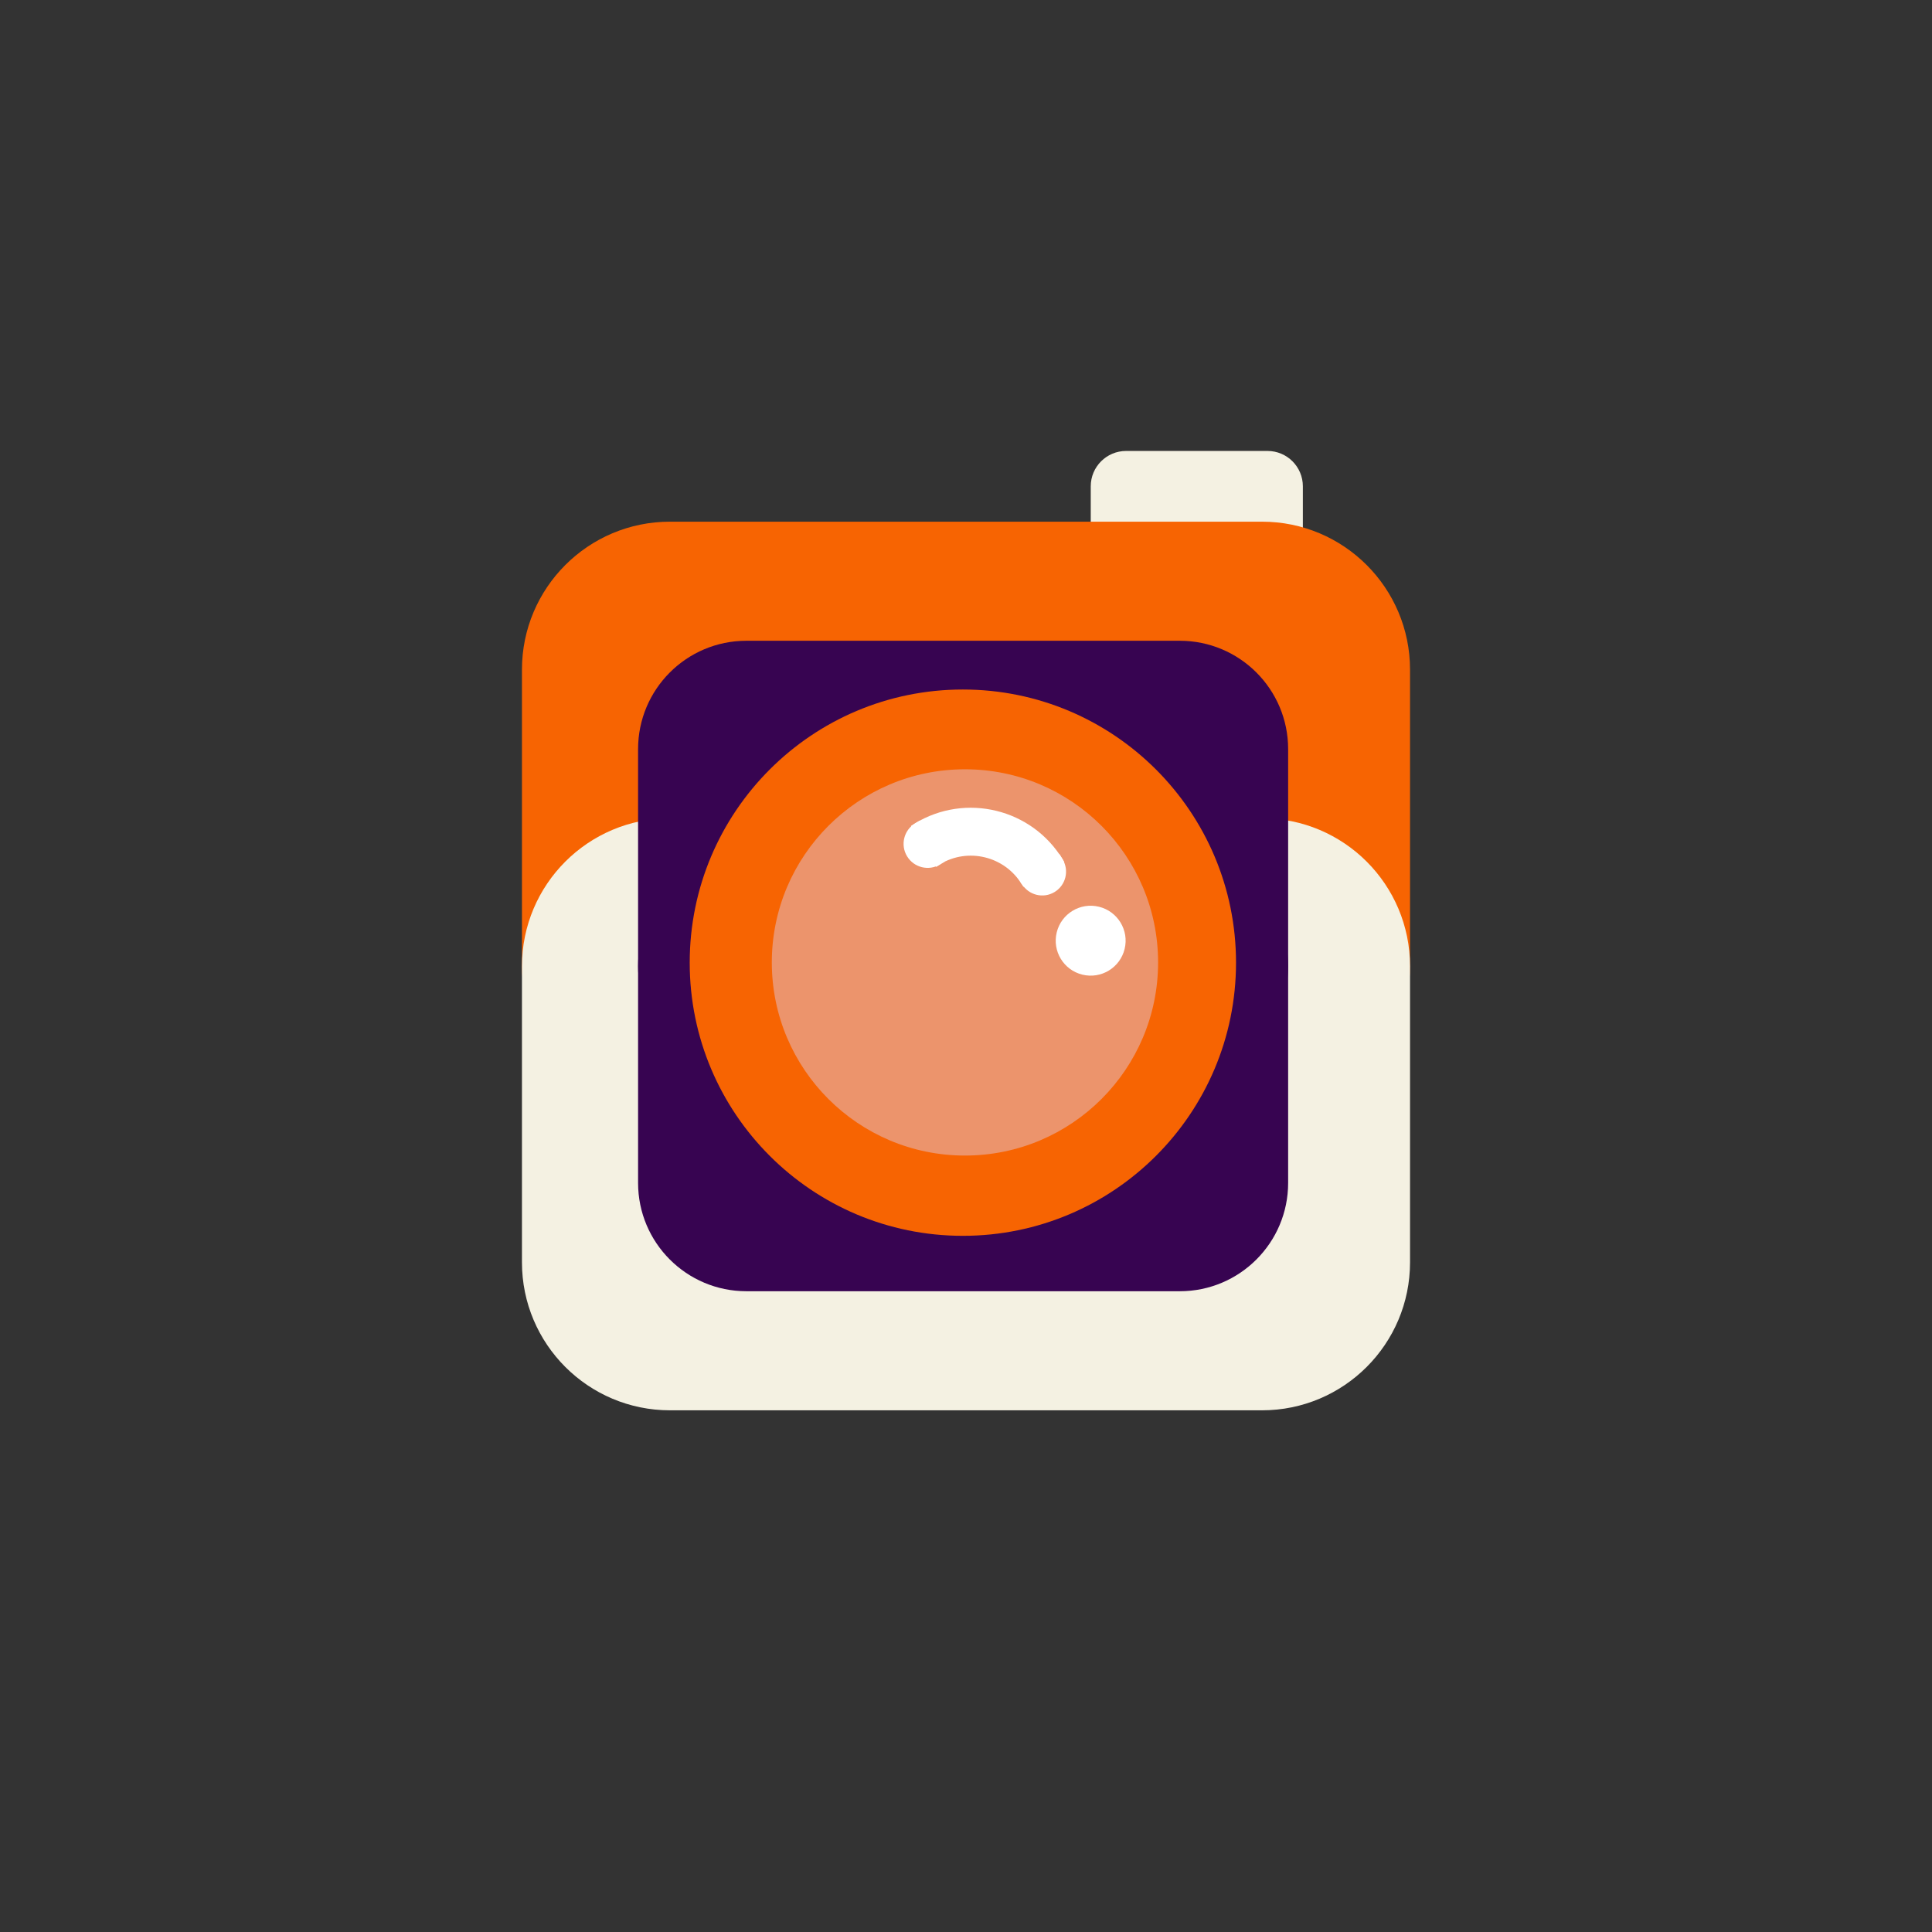
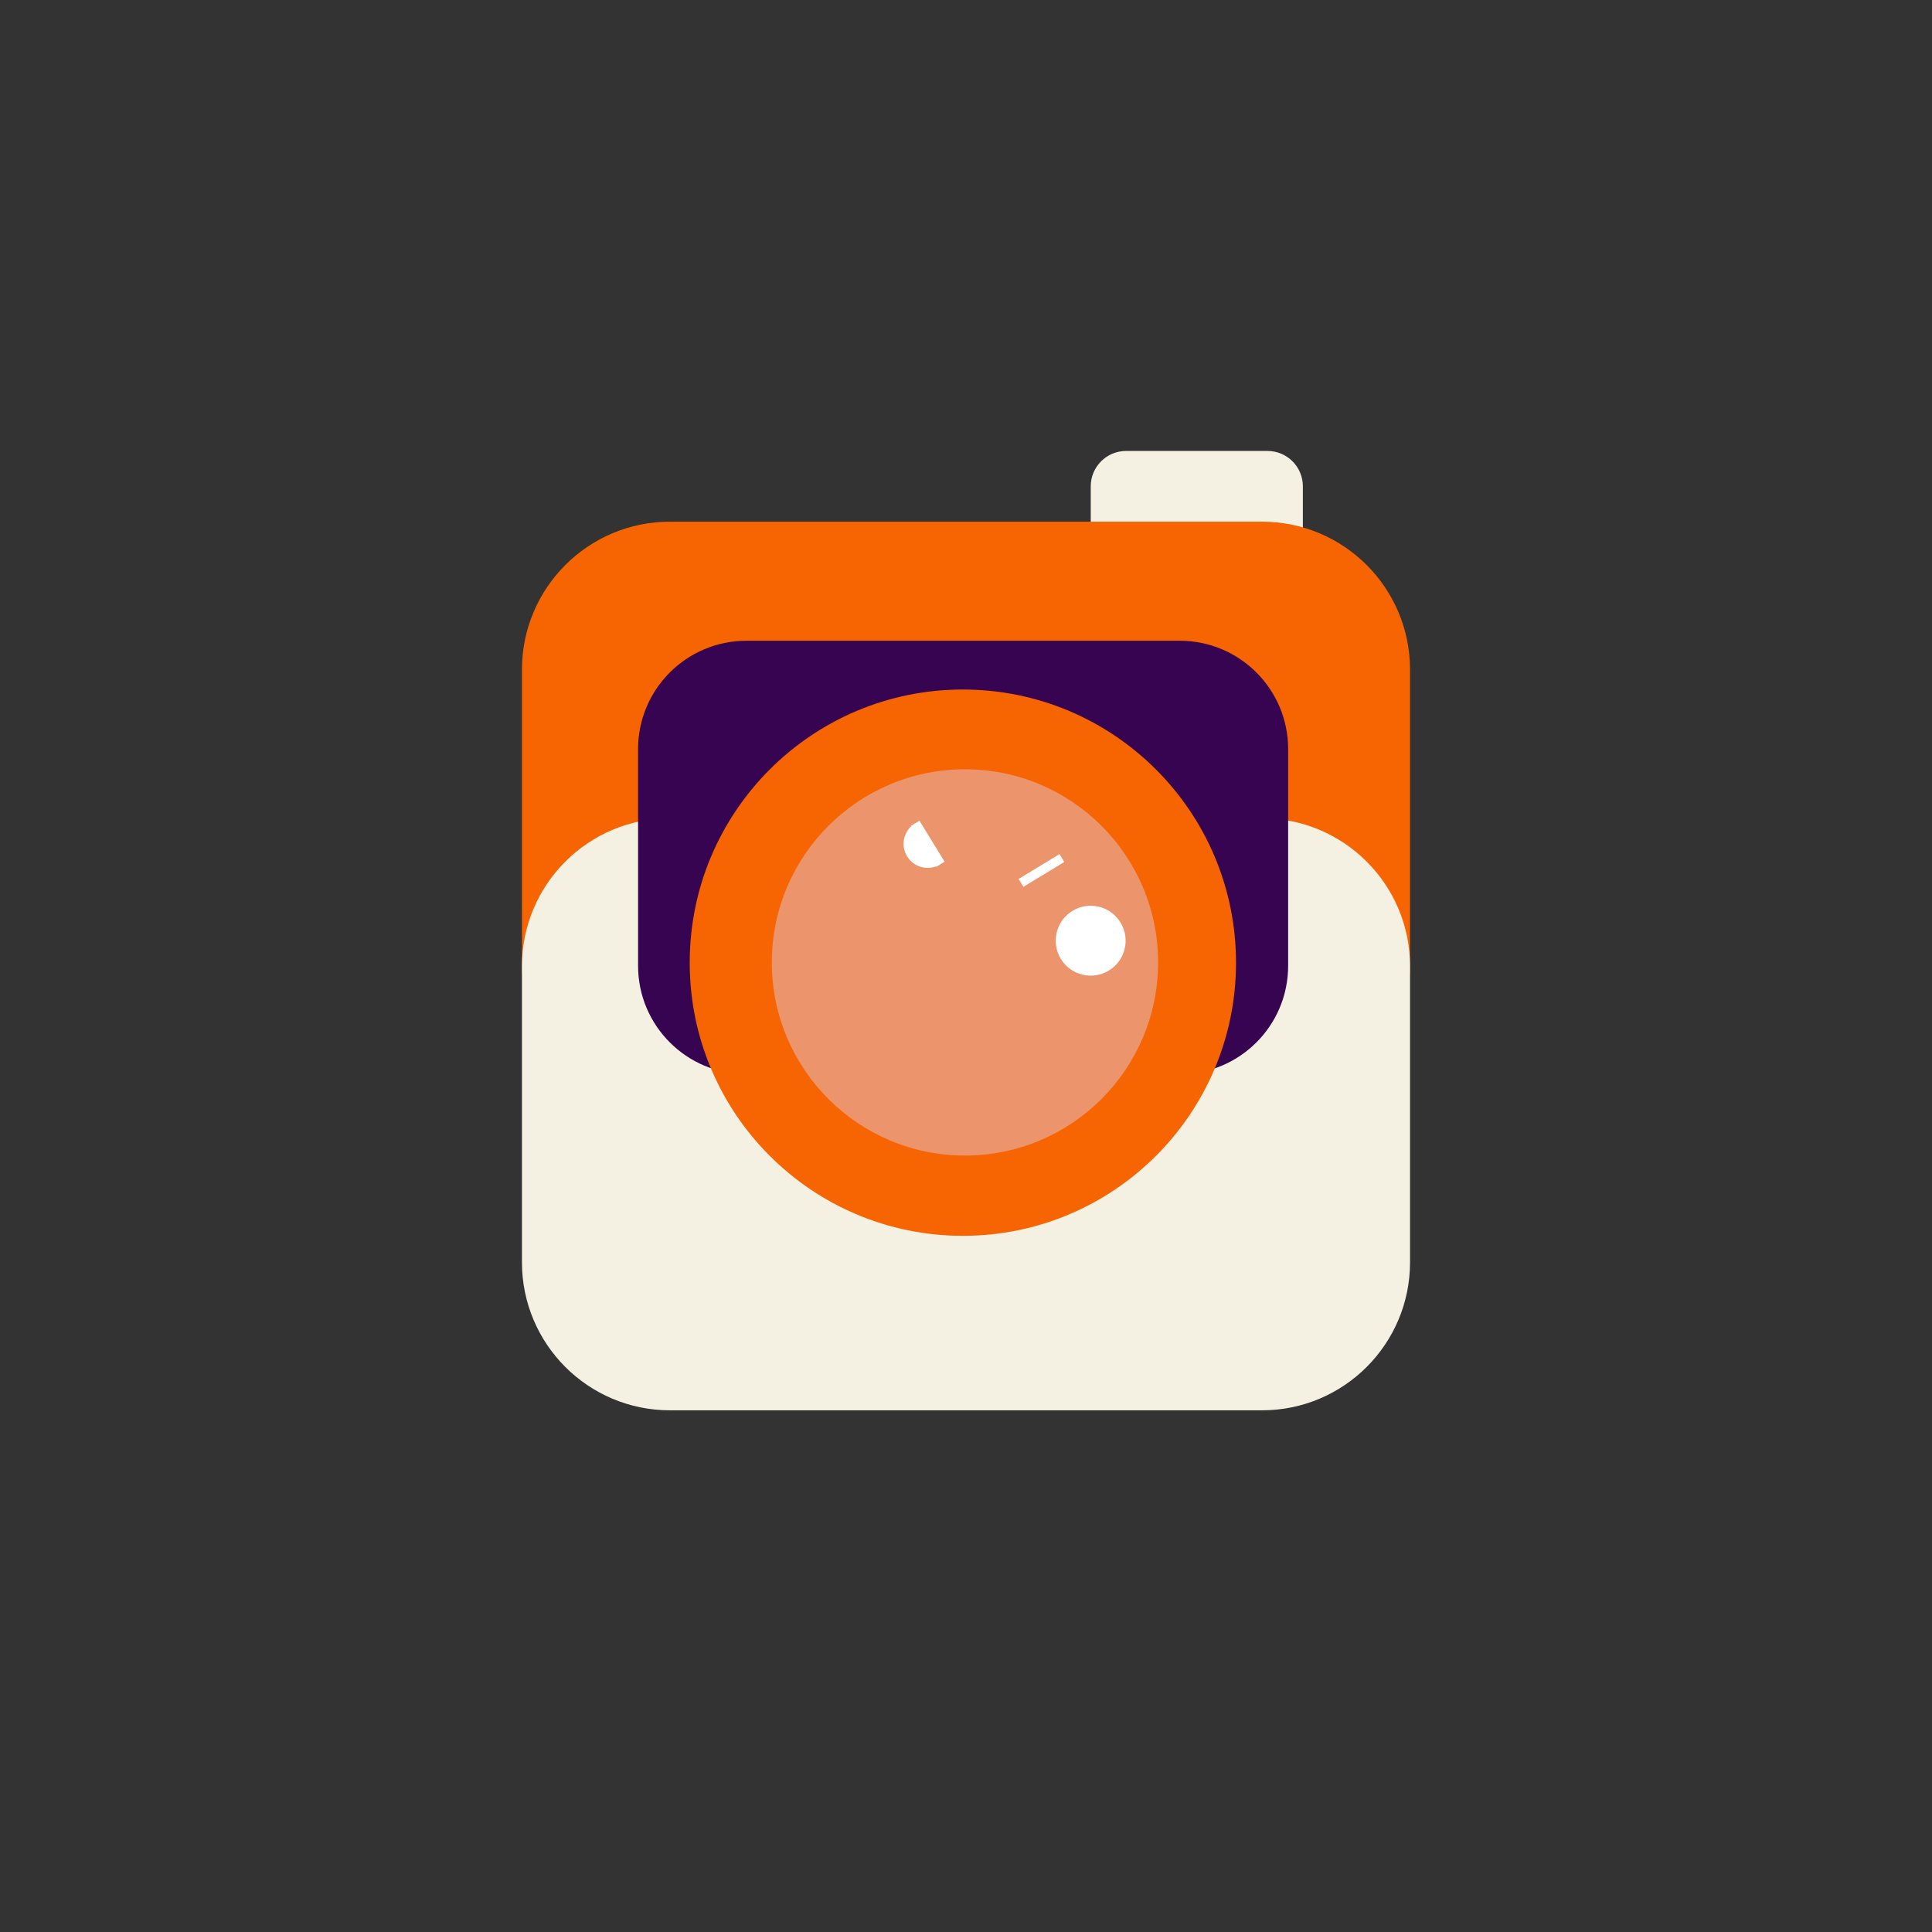
<svg xmlns="http://www.w3.org/2000/svg" width="1080" zoomAndPan="magnify" viewBox="0 0 810 810" height="1080" preserveAspectRatio="xMidYMid meet" version="1.0">
  <rect x="0" y="0" width="810" height="810" fill="#333333" stroke="none" />
  <defs>
    <clipPath id="a9d4e5bcfc">
      <path d="M 457.27 189.066 L 546.52 189.066 L 546.52 248.316 L 457.27 248.316 Z M 457.27 189.066 " clip-rule="nonzero" />
    </clipPath>
    <clipPath id="04da57e194">
-       <path d="M 218.715 218.715 L 591.195 218.715 L 591.195 467 L 218.715 467 Z M 218.715 218.715 " clip-rule="nonzero" />
+       <path d="M 218.715 218.715 L 591.195 218.715 L 591.195 467 L 218.715 467 Z " clip-rule="nonzero" />
    </clipPath>
    <clipPath id="7a5fb9d46b">
      <path d="M 218.715 343.059 L 591.195 343.059 L 591.195 591.379 L 218.715 591.379 Z M 218.715 343.059 " clip-rule="nonzero" />
    </clipPath>
    <clipPath id="e16135ba39">
      <path d="M 267.43 268.641 L 540.082 268.641 L 540.082 450.41 L 267.43 450.41 Z M 267.43 268.641 " clip-rule="nonzero" />
    </clipPath>
    <clipPath id="029ec5267e">
-       <path d="M 267.43 359.66 L 540.082 359.66 L 540.082 541.43 L 267.43 541.43 Z M 267.43 359.66 " clip-rule="nonzero" />
-     </clipPath>
+       </clipPath>
    <clipPath id="973b6c14cc">
      <path d="M 289.164 289.082 L 518.207 289.082 L 518.207 518.125 L 289.164 518.125 Z M 289.164 289.082 " clip-rule="nonzero" />
    </clipPath>
    <clipPath id="614f4799d1">
      <path d="M 403.684 289.082 C 340.434 289.082 289.164 340.355 289.164 403.605 C 289.164 466.855 340.434 518.125 403.684 518.125 C 466.934 518.125 518.207 466.855 518.207 403.605 C 518.207 340.355 466.934 289.082 403.684 289.082 Z M 403.684 289.082 " clip-rule="nonzero" />
    </clipPath>
    <clipPath id="c198824b63">
      <path d="M 323.59 322.527 L 485.535 322.527 L 485.535 484.473 L 323.59 484.473 Z M 323.59 322.527 " clip-rule="nonzero" />
    </clipPath>
    <clipPath id="4fd9f22047">
      <path d="M 404.562 322.527 C 359.844 322.527 323.59 358.781 323.59 403.5 C 323.59 448.219 359.844 484.473 404.562 484.473 C 449.285 484.473 485.535 448.219 485.535 403.5 C 485.535 358.781 449.285 322.527 404.562 322.527 Z M 404.562 322.527 " clip-rule="nonzero" />
    </clipPath>
    <clipPath id="47a4aefe32">
      <path d="M 442 379 L 472 379 L 472 410 L 442 410 Z M 442 379 " clip-rule="nonzero" />
    </clipPath>
    <clipPath id="3ef4a391ce">
      <path d="M 446.508 376.68 L 474.977 383.629 L 468.027 412.098 L 439.559 405.152 Z M 446.508 376.68 " clip-rule="nonzero" />
    </clipPath>
    <clipPath id="c1fad643f1">
      <path d="M 460.742 380.156 C 452.883 378.234 444.953 383.055 443.035 390.914 C 441.113 398.777 445.934 406.707 453.793 408.625 C 461.656 410.543 469.586 405.727 471.504 397.863 C 473.422 390.004 468.605 382.074 460.742 380.156 Z M 460.742 380.156 " clip-rule="nonzero" />
    </clipPath>
    <clipPath id="a59ae76ee6">
      <path d="M 383 338 L 446 338 L 446 371 L 383 371 Z M 383 338 " clip-rule="nonzero" />
    </clipPath>
    <clipPath id="f00634efd2">
-       <path d="M 422.137 321.793 L 445.582 360.379 L 406.996 383.824 L 383.551 345.238 Z M 422.137 321.793 " clip-rule="nonzero" />
-     </clipPath>
+       </clipPath>
    <clipPath id="92208c0ae8">
      <path d="M 422.137 321.793 L 445.582 360.379 L 406.996 383.824 L 383.551 345.238 Z M 422.137 321.793 " clip-rule="nonzero" />
    </clipPath>
    <clipPath id="b5ba8df9be">
      <path d="M 378 345 L 395 345 L 395 364 L 378 364 Z M 378 345 " clip-rule="nonzero" />
    </clipPath>
    <clipPath id="8b966ddc67">
      <path d="M 383.684 345.156 L 394.148 362.379 L 385.488 367.641 L 375.027 350.418 Z M 383.684 345.156 " clip-rule="nonzero" />
    </clipPath>
    <clipPath id="eb98e40dc9">
      <path d="M 383.684 345.156 L 394.148 362.379 L 385.488 367.641 L 375.027 350.418 Z M 383.684 345.156 " clip-rule="nonzero" />
    </clipPath>
    <clipPath id="038c813c36">
      <path d="M 428 360 L 447 360 L 447 376 L 428 376 Z M 428 360 " clip-rule="nonzero" />
    </clipPath>
    <clipPath id="0fce658419">
-       <path d="M 428.422 370.625 L 445.547 360.219 L 450.75 368.781 L 433.625 379.188 Z M 428.422 370.625 " clip-rule="nonzero" />
-     </clipPath>
+       </clipPath>
    <clipPath id="52e96a077a">
      <path d="M 428.422 370.625 L 445.547 360.219 L 450.75 368.781 L 433.625 379.188 Z M 428.422 370.625 " clip-rule="nonzero" />
    </clipPath>
    <clipPath id="0381accf6f">
      <path d="M 427 358 L 447 358 L 447 372 L 427 372 Z M 427 358 " clip-rule="nonzero" />
    </clipPath>
    <clipPath id="cdcc9f8372">
      <path d="M 444.199 358.098 L 446.199 361.395 L 429.07 371.801 L 427.07 368.508 Z M 444.199 358.098 " clip-rule="nonzero" />
    </clipPath>
    <clipPath id="a97cd0c59e">
      <path d="M 381 344 L 397 344 L 397 364 L 381 364 Z M 381 344 " clip-rule="nonzero" />
    </clipPath>
    <clipPath id="b04f932aa7">
      <path d="M 396.035 361.262 L 392.469 363.453 L 381.922 346.281 L 385.488 344.09 Z M 396.035 361.262 " clip-rule="nonzero" />
    </clipPath>
  </defs>
  <g clip-path="url(#a9d4e5bcfc)">
    <path fill="#f4f1e2" d="M 546.23 233.531 C 546.23 241.715 539.594 248.352 531.41 248.352 L 472.125 248.352 C 463.938 248.352 457.301 241.715 457.301 233.531 L 457.301 203.887 C 457.301 195.703 463.938 189.066 472.125 189.066 L 531.41 189.066 C 539.594 189.066 546.23 195.703 546.23 203.887 Z M 546.23 233.531 " fill-opacity="1" fill-rule="nonzero" />
  </g>
  <g clip-path="url(#04da57e194)">
    <path fill="#f76402" d="M 591.164 404.879 C 591.164 439.152 563.379 466.934 529.109 466.934 L 280.887 466.934 C 246.613 466.934 218.832 439.152 218.832 404.879 L 218.832 280.77 C 218.832 246.496 246.613 218.715 280.887 218.715 L 529.109 218.715 C 563.379 218.715 591.164 246.496 591.164 280.77 Z M 591.164 404.879 " fill-opacity="1" fill-rule="nonzero" />
  </g>
  <g clip-path="url(#7a5fb9d46b)">
    <path fill="#f4f1e2" d="M 591.164 529.227 C 591.164 563.496 563.379 591.281 529.109 591.281 L 280.887 591.281 C 246.613 591.281 218.832 563.496 218.832 529.227 L 218.832 405.113 C 218.832 370.844 246.613 343.059 280.887 343.059 L 529.109 343.059 C 563.379 343.059 591.164 370.844 591.164 405.113 Z M 591.164 529.227 " fill-opacity="1" fill-rule="nonzero" />
  </g>
  <g clip-path="url(#e16135ba39)">
    <path fill="#370451" d="M 540.059 404.91 C 540.059 430 519.723 450.336 494.637 450.336 L 312.938 450.336 C 287.852 450.336 267.516 430 267.516 404.91 L 267.516 314.062 C 267.516 288.977 287.852 268.641 312.938 268.641 L 494.637 268.641 C 519.723 268.641 540.059 288.977 540.059 314.062 Z M 540.059 404.91 " fill-opacity="1" fill-rule="nonzero" />
  </g>
  <g clip-path="url(#029ec5267e)">
    <path fill="#370451" d="M 540.059 495.934 C 540.059 521.02 519.723 541.355 494.637 541.355 L 312.938 541.355 C 287.852 541.355 267.516 521.02 267.516 495.934 L 267.516 405.086 C 267.516 379.996 287.852 359.66 312.938 359.66 L 494.637 359.66 C 519.723 359.66 540.059 379.996 540.059 405.086 Z M 540.059 495.934 " fill-opacity="1" fill-rule="nonzero" />
  </g>
  <g clip-path="url(#973b6c14cc)">
    <g clip-path="url(#614f4799d1)">
      <path fill="#f76402" d="M 289.164 289.082 L 518.207 289.082 L 518.207 518.125 L 289.164 518.125 Z M 289.164 289.082 " fill-opacity="1" fill-rule="nonzero" />
    </g>
  </g>
  <g clip-path="url(#c198824b63)">
    <g clip-path="url(#4fd9f22047)">
      <path fill="#ec946c" d="M 323.59 322.527 L 485.535 322.527 L 485.535 484.473 L 323.59 484.473 Z M 323.59 322.527 " fill-opacity="1" fill-rule="nonzero" />
    </g>
  </g>
  <g clip-path="url(#47a4aefe32)">
    <g clip-path="url(#3ef4a391ce)">
      <g clip-path="url(#c1fad643f1)">
        <path fill="#ffffff" d="M 446.508 376.68 L 474.977 383.629 L 468.027 412.098 L 439.559 405.152 Z M 446.508 376.68 " fill-opacity="1" fill-rule="nonzero" />
      </g>
    </g>
  </g>
  <g clip-path="url(#a59ae76ee6)">
    <g clip-path="url(#f00634efd2)">
      <g clip-path="url(#92208c0ae8)">
        <path fill="#ffffff" d="M 428.395 370.77 L 445.559 360.34 C 432.621 339.051 404.879 332.277 383.59 345.215 L 394.02 362.379 C 405.828 355.203 421.219 358.961 428.395 370.77 Z M 428.395 370.77 " fill-opacity="1" fill-rule="nonzero" />
      </g>
    </g>
  </g>
  <g clip-path="url(#b5ba8df9be)">
    <g clip-path="url(#8b966ddc67)">
      <g clip-path="url(#eb98e40dc9)">
        <path fill="#ffffff" d="M 394.156 362.395 C 389.395 365.289 383.191 363.773 380.297 359.012 C 377.402 354.25 378.926 348.059 383.688 345.164 Z M 394.156 362.395 " fill-opacity="1" fill-rule="nonzero" />
      </g>
    </g>
  </g>
  <g clip-path="url(#038c813c36)">
    <g clip-path="url(#0fce658419)">
      <g clip-path="url(#52e96a077a)">
        <path fill="#ffffff" d="M 445.492 360.25 C 448.359 364.969 446.859 371.113 442.145 373.98 C 437.426 376.848 431.293 375.336 428.426 370.621 Z M 445.492 360.25 " fill-opacity="1" fill-rule="nonzero" />
      </g>
    </g>
  </g>
  <g clip-path="url(#0381accf6f)">
    <g clip-path="url(#cdcc9f8372)">
      <path fill="#ffffff" d="M 444.199 358.098 L 446.199 361.395 L 429.07 371.801 L 427.07 368.508 Z M 444.199 358.098 " fill-opacity="1" fill-rule="nonzero" />
    </g>
  </g>
  <g clip-path="url(#a97cd0c59e)">
    <g clip-path="url(#b04f932aa7)">
      <path fill="#ffffff" d="M 396.035 361.262 L 392.469 363.453 L 381.922 346.281 L 385.488 344.09 Z M 396.035 361.262 " fill-opacity="1" fill-rule="nonzero" />
    </g>
  </g>
</svg>